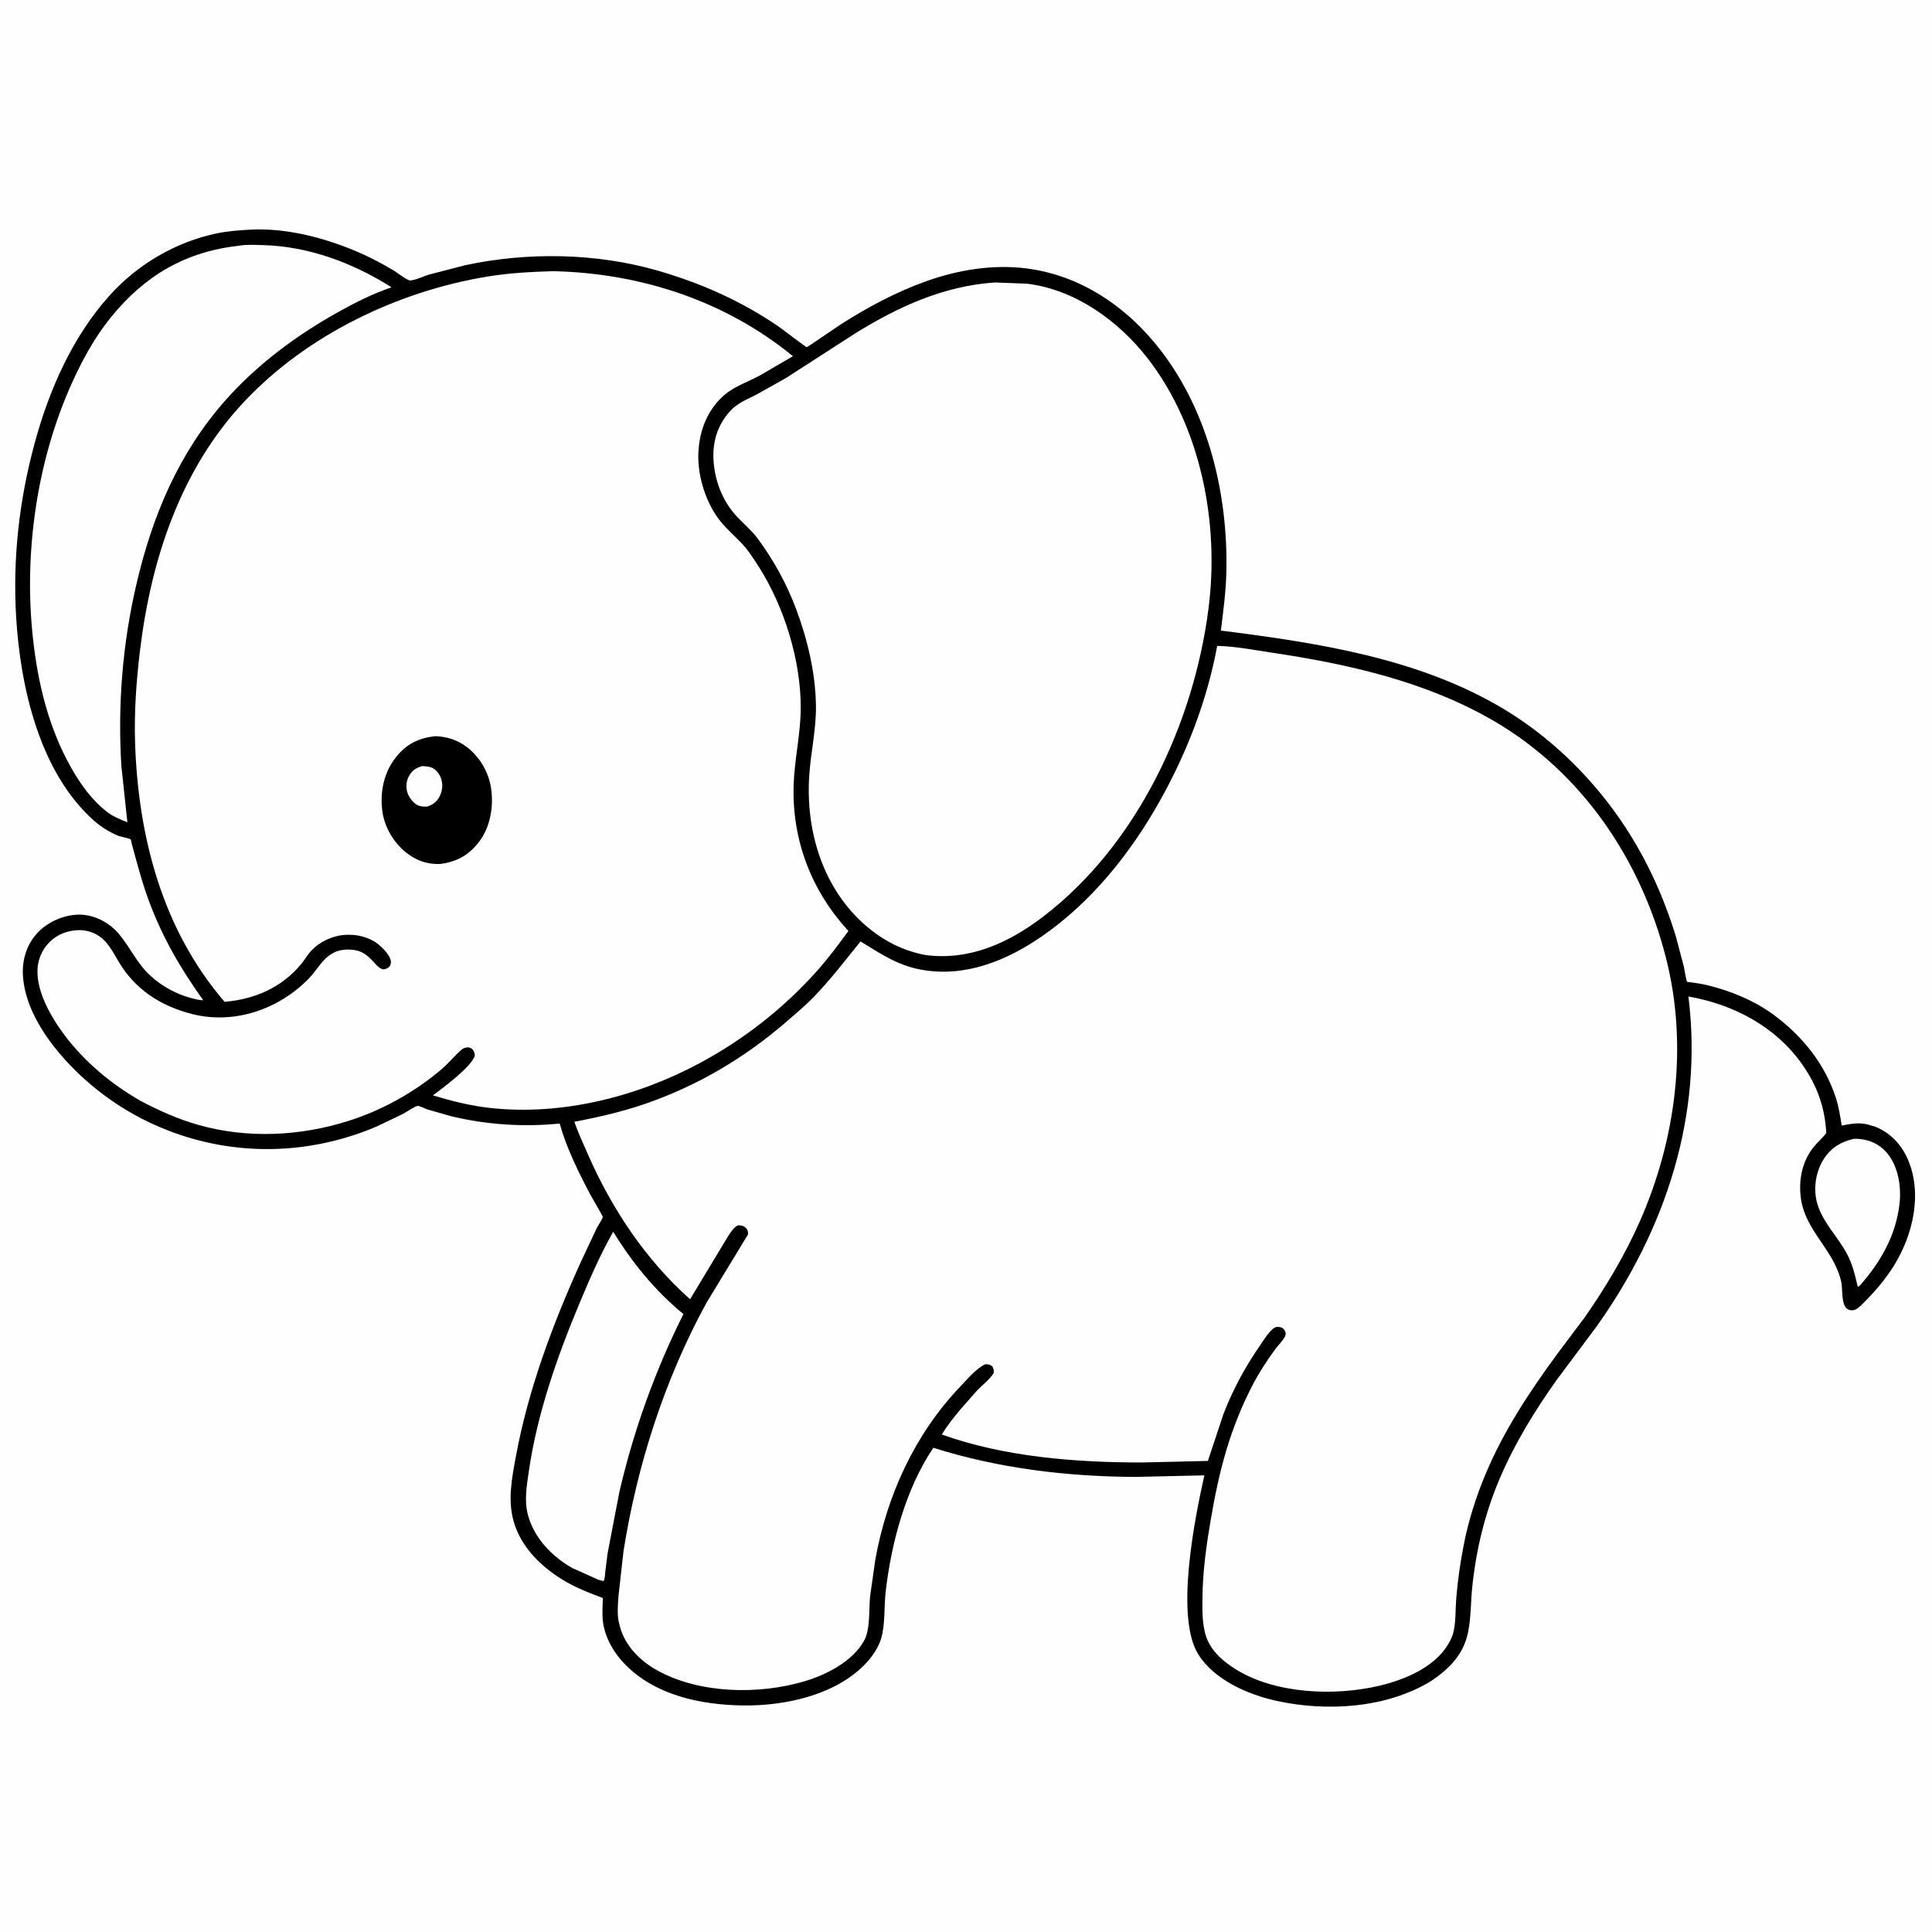
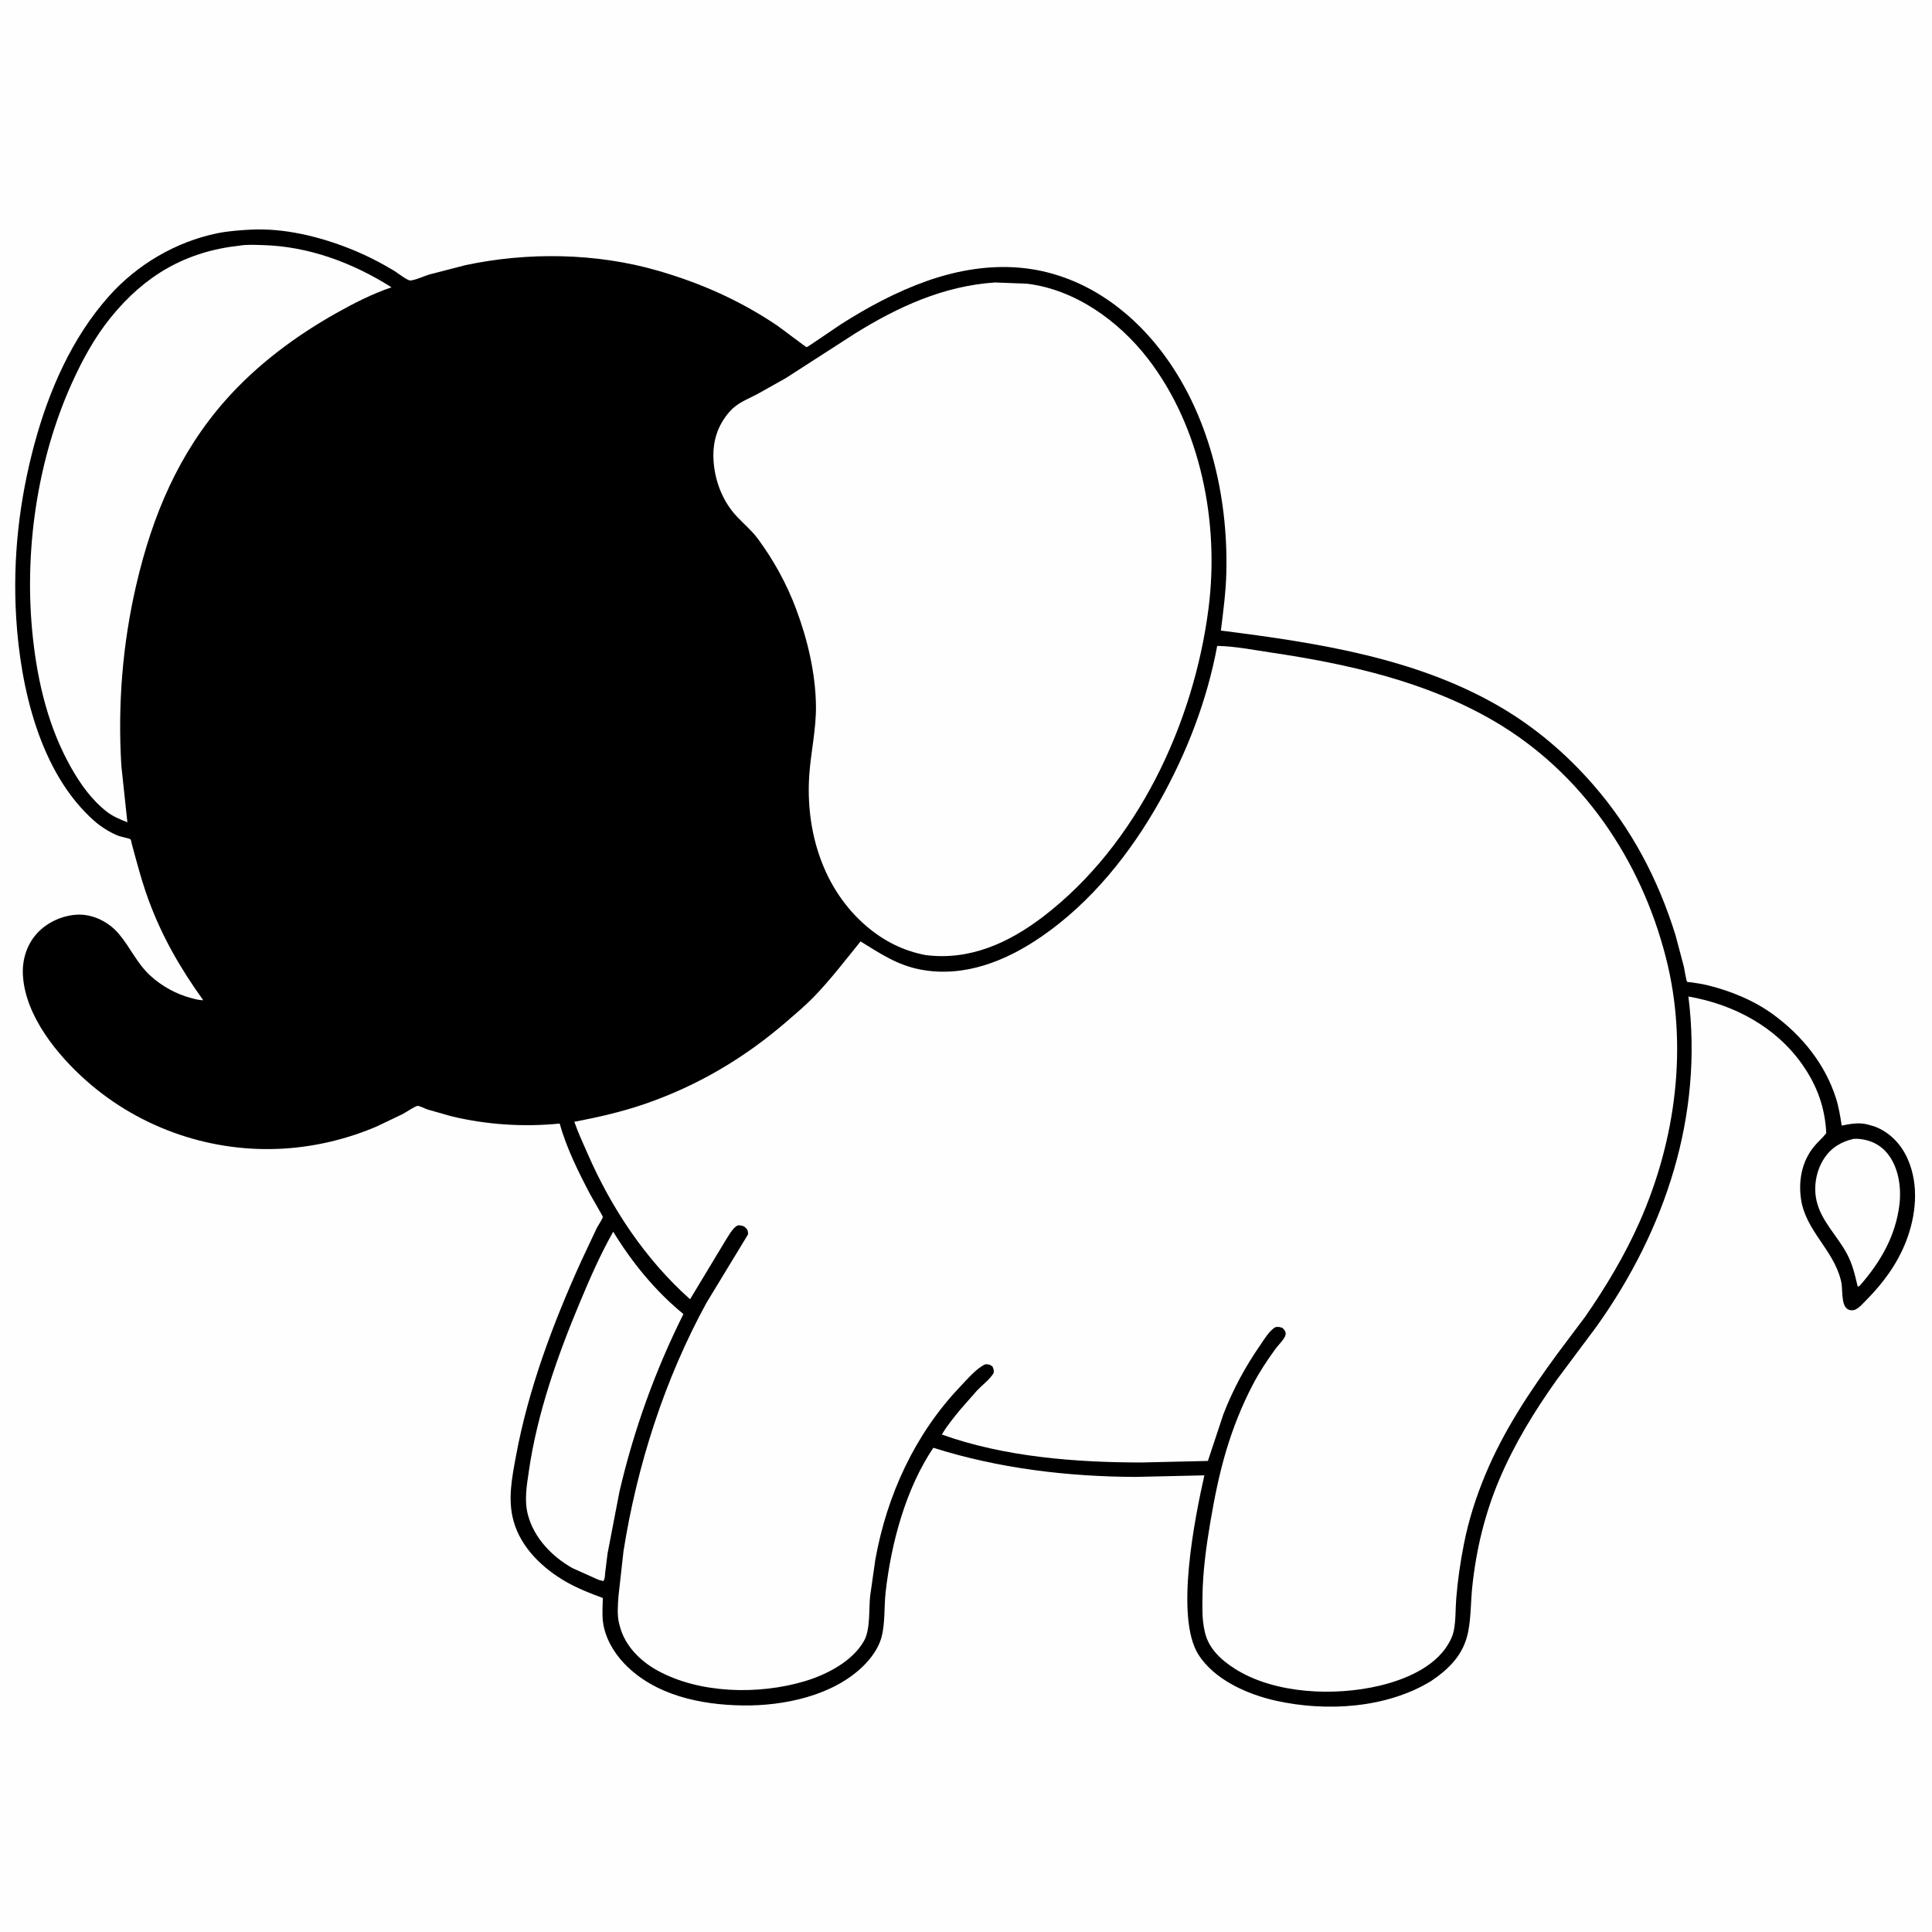
<svg xmlns="http://www.w3.org/2000/svg" version="1.1" style="display: block;" viewBox="0 0 2048 2048" width="1024" height="1024">
  <path transform="translate(0,0)" fill="rgb(254,254,254)" d="M -0 -0 L 2048 0 L 2048 2048 L -0 2048 L -0 -0 z" />
  <path transform="translate(0,0)" fill="rgb(0,0,0)" d="M 265.555 243.428 C 301.087 241.585 338.474 250.694 371.318 263.793 C 387.465 270.232 402.699 277.97 417.6 286.894 C 420.656 288.724 431.957 297.544 434.938 297.322 C 440.796 296.885 449.07 292.791 454.903 291.037 L 493.238 281.114 C 559.48 266.975 632.095 268.074 697.281 286.905 C 742.837 300.065 784.646 318.606 823.984 345.19 C 827.589 347.627 854.234 367.994 855.107 368.04 C 855.906 368.081 887.158 346.463 891.32 343.806 C 919.741 325.671 950.452 309.186 982.303 297.935 C 1015.88 286.072 1051.83 280.12 1087.37 284.454 C 1145.43 291.533 1194.85 325.425 1230.14 371.083 C 1281.1 436.998 1301.9 524.266 1299.98 606.5 C 1299.5 627.288 1296.75 647.824 1294.18 668.429 C 1396.25 681.374 1503.84 697.588 1593.59 751.336 C 1629.39 772.776 1661.15 800.075 1688.56 831.494 C 1729.59 878.52 1757.68 931.969 1776.15 991.469 L 1784.98 1024.75 C 1785.4 1026.55 1787.6 1040.25 1788.35 1040.74 C 1788.82 1041.05 1792.35 1041.27 1793.12 1041.38 C 1798.71 1042.17 1804.38 1043.01 1809.88 1044.35 C 1834.57 1050.36 1859.58 1060.61 1880.12 1075.72 C 1910.3 1097.91 1934.46 1127.73 1946.06 1163.67 C 1949.16 1173.27 1950.73 1183.23 1952.29 1193.17 C 1960.48 1191.52 1969.76 1189.78 1978.07 1191.61 L 1979.5 1191.95 L 1987 1194.07 C 2003.22 1200.17 2015.24 1212.8 2022.19 1228.48 C 2034.53 1256.34 2031.14 1288.78 2020.27 1316.48 C 2010.9 1340.34 1995.85 1360.57 1977.88 1378.64 C 1974.71 1381.83 1970.32 1386.93 1966.02 1388.51 C 1963.8 1389.33 1960.89 1389.09 1958.8 1387.91 C 1951.2 1383.62 1953.7 1366.38 1951.67 1358.21 L 1951.22 1356.5 C 1943.06 1324.38 1914.05 1304.49 1909.15 1271.14 C 1906.31 1251.85 1909.92 1231.86 1922.22 1216.28 C 1926.44 1210.93 1931.79 1206.56 1935.92 1201.15 C 1934.56 1173.96 1926.19 1150.79 1910.52 1128.45 C 1882.34 1088.24 1837.44 1064.56 1789.78 1056.36 C 1805.6 1182.52 1765.45 1303.68 1692.51 1406.01 L 1650.18 1462.73 C 1626.67 1495.78 1605.46 1530.39 1589.58 1567.76 C 1574.06 1604.3 1564.86 1642.37 1560.69 1681.81 C 1559.03 1697.55 1559.4 1713.88 1556.39 1729.4 C 1551.7 1753.64 1536.54 1768.84 1516.83 1782.11 C 1469.51 1810.89 1406.23 1814.65 1352.98 1802.94 C 1322.95 1796.33 1287.36 1780.87 1270.32 1753.84 C 1245.29 1714.15 1266.64 1608.76 1276.67 1563.93 L 1203.71 1565.59 C 1131.32 1565.28 1058.52 1556.58 989.376 1534.71 C 960.069 1578.27 944.765 1635.63 938.842 1687.35 C 937.044 1703.05 938.485 1721.54 934.159 1736.5 C 931.005 1747.41 923.532 1757.66 915.573 1765.58 C 883.463 1797.54 830.792 1808.51 787 1807.84 C 742.313 1807.15 693.959 1796.95 661.887 1763.58 C 650.536 1751.77 641.403 1736.04 639.22 1719.61 C 638.115 1711.28 638.835 1702.34 639.033 1693.95 C 625.567 1688.93 613.033 1684.12 600.5 1677.01 C 575.498 1662.82 552.119 1640.63 544.326 1612.13 C 538.101 1589.36 542.667 1566.73 546.848 1544 C 559.972 1472.65 586.217 1402.73 616.148 1336.78 L 632.749 1301.5 C 633.766 1299.51 639.013 1291.57 639.017 1289.93 C 639.018 1289.11 627.347 1269.35 625.693 1266.21 C 613.28 1242.62 600.373 1216.67 593.281 1191 C 555.191 1194.88 515.199 1192.25 478 1183.15 L 453 1176.04 C 450.738 1175.27 444.826 1172.25 442.739 1172.28 C 440.282 1172.32 430.002 1179.27 427.244 1180.75 L 399.004 1194.26 C 368.306 1207.31 335.304 1215.28 302.021 1217.47 C 225.681 1222.5 149.473 1196.71 91.995 1146.05 C 60.967 1118.69 26.804 1077.08 24.297 1033.91 C 23.354 1017.66 28.168 1001.63 39.212 989.442 C 49.935 977.608 66.778 970.033 82.702 969.561 C 99.124 969.075 115.567 977.579 126.027 989.996 C 138.283 1004.54 145.138 1021.29 159.634 1034.5 C 171.666 1045.46 187.086 1054 202.878 1058.04 C 206.744 1059.04 211.441 1060.41 215.415 1060.24 C 191.098 1026.43 171.999 993.281 157.5 954.103 C 152.403 940.33 148.409 926.275 144.477 912.139 L 139.781 894.889 C 139.434 893.596 139.077 890.708 138.418 889.786 C 137.782 888.896 127.352 886.778 125.387 885.978 C 116.317 882.282 107.09 876.542 99.759 870.05 C 42.031 818.928 21.609 728.43 17.139 654.558 C 13.376 592.364 20.232 531 36.444 470.869 C 51.738 414.147 76.363 357.654 115.929 313.484 C 145.65 280.306 186.295 256.385 229.969 247.355 C 241.722 244.925 253.603 244.112 265.555 243.428 z" />
  <path transform="translate(0,0)" fill="rgb(254,254,254)" d="M 1964.83 1207.25 C 1967.17 1207.08 1969.39 1207.14 1971.73 1207.4 C 1983.27 1208.67 1993.4 1213.64 2000.79 1222.77 C 2012.63 1237.4 2015.68 1258.83 2013.46 1277.01 C 2009.45 1309.76 1993.95 1337 1972.5 1361.64 C 1971.17 1363.09 1971.25 1363.33 1969.25 1363.91 C 1966.21 1351.04 1963.91 1340.31 1957.5 1328.48 C 1947.37 1309.77 1930.52 1294.21 1925.64 1272.92 C 1922.25 1258.15 1925.14 1241.32 1933.29 1228.57 C 1940.81 1216.8 1951.34 1210.37 1964.83 1207.25 z" />
  <path transform="translate(0,0)" fill="rgb(254,254,254)" d="M 650.047 1305.66 C 669.638 1337.91 695.094 1369.05 724.456 1392.95 C 694.507 1452.9 671.841 1515.88 656.654 1581.17 L 644.056 1646.67 L 641.531 1666.95 C 641.249 1669.51 641.37 1673.06 640.055 1675.28 C 639.903 1675.54 639.685 1675.75 639.5 1675.99 L 634.532 1674.69 L 606.751 1662.24 C 585.234 1650.08 566.336 1630.58 559.75 1606.26 C 555.5 1590.58 558.333 1575.16 560.63 1559.3 C 569.476 1498.23 590.903 1437.27 614.7 1380.55 C 625.439 1354.95 636.318 1329.85 650.047 1305.66 z" />
  <path transform="translate(0,0)" fill="rgb(254,254,254)" d="M 253.985 260.396 C 261.678 259.061 270.543 259.606 278.384 259.808 C 327.084 261.059 374.187 278.632 414.992 304.552 C 394.208 311.669 375.408 321.269 356.299 332.014 C 313.133 356.285 272.202 386.837 239.256 424.022 C 189.314 480.391 161.552 546.608 144.6 619.328 C 129.883 682.463 124.693 747.071 128.634 811.753 L 135.034 871.701 C 127.496 868.58 119.835 865.599 113.333 860.553 C 97.462 848.235 85.529 831.578 75.685 814.248 C 51.557 771.769 40.154 724.514 34.892 676.284 C 25.067 586.22 38.96 488.281 76.415 405.631 C 87.552 381.055 100.372 357.598 117.398 336.544 C 153.36 292.07 196.832 266.561 253.985 260.396 z" />
  <path transform="translate(0,0)" fill="rgb(254,254,254)" d="M 1054.66 299.429 L 1088.37 300.702 C 1139.65 306.81 1185.88 340.184 1216.78 380.15 C 1273.2 453.127 1292.68 554.658 1281.08 645.003 C 1265.38 767.277 1205.48 895.305 1106.02 971.5 C 1069.42 999.542 1027.7 1018.52 980.946 1012.37 C 957.557 1007.93 936.884 997.494 918.784 982.077 C 872.361 942.534 853.8 881.122 857.864 821.608 C 859.546 796.965 865.251 773.047 864.946 748.171 C 864.523 713.646 856.012 677.856 843.948 645.646 C 833.978 619.028 820.119 593.692 803.161 570.868 C 796.916 562.463 788.725 555.603 781.546 548.021 C 766.364 531.989 757.987 510.866 756.434 488.997 C 755.017 469.041 760.167 451.324 773.534 436.227 C 781.83 426.857 791.95 423.484 802.645 417.857 L 833.083 400.753 L 906 353.757 C 951.904 325.21 1000.09 303.114 1054.66 299.429 z" />
-   <path transform="translate(0,0)" fill="rgb(254,254,254)" d="M 586.318 287.461 C 678.714 289.499 768.475 318.663 840.533 377.576 L 805.712 397.895 C 792.097 405.267 777.318 409.752 765.799 420.554 C 748.67 436.616 740.888 458.597 740.241 481.697 C 739.567 505.724 748.759 534.32 764.062 553.034 C 770.884 561.377 779.369 568.618 786.746 576.5 C 793.411 583.62 799.015 592.446 804.245 600.639 C 831.478 643.303 849.214 700.776 848.803 751.5 C 848.585 778.384 842.266 804.584 841.312 831.406 C 839.233 889.859 859.909 944.183 899.366 986.85 C 888.683 1001.47 877.922 1015.95 865.844 1029.46 C 830.587 1068.92 788.583 1101.76 742.015 1126.8 C 675.35 1162.64 595.932 1182.75 520.07 1174.54 C 499.031 1172.27 479.119 1167.24 458.922 1161.15 C 469.06 1153.63 500.193 1130.53 503.352 1119 C 502.872 1115.11 502.566 1114.62 500.286 1111.69 C 499.191 1111.23 498.171 1110.51 497 1110.31 C 494.766 1109.93 491.185 1111.03 489.5 1112.48 C 482.012 1118.93 475.683 1126.92 468.038 1133.45 C 439.335 1157.95 404.446 1177.24 368.431 1188.51 C 317.523 1204.44 262.314 1207.07 210.688 1192.58 C 189.063 1186.51 169.257 1177.58 149.432 1167.2 C 118.06 1149.38 89.085 1125.19 67.5 1096.08 C 53.327 1076.97 36.244 1047.26 40.296 1022.41 C 42.214 1010.65 49.008 999.941 58.962 993.365 C 68.702 986.93 82.181 984.208 93.5 987.166 C 111.207 991.792 117.419 1005.3 125.947 1019.68 C 143.55 1049.36 171.04 1066.71 203.983 1075 C 248.647 1086.23 295.788 1069.79 327.406 1037.23 C 335.91 1028.48 341.37 1016.88 352.311 1010.66 C 357.602 1007.65 363.354 1006.5 369.428 1006.56 C 381.509 1006.68 387.973 1010.85 395.881 1019.52 C 399.127 1023.09 401.345 1026.16 406.112 1027.58 C 409.71 1027.04 410.265 1026.78 413.105 1024.5 C 413.738 1023.03 414.361 1021.62 414.408 1019.99 C 414.575 1014.23 407.283 1006.52 403.267 1002.88 C 392.807 993.411 377.987 989.848 364.148 991.112 C 351.948 992.227 338.686 998.5 330.313 1007.4 C 326.113 1011.86 322.994 1017.45 319.05 1022.18 C 298.257 1047.16 269.795 1059.26 238.05 1061.98 C 172.093 985.214 146.51 887.105 143.212 787.736 C 142.117 754.733 144.496 721.529 148.499 688.783 C 160.259 592.568 191.54 497.334 259.076 425.555 C 325.512 354.943 421.876 308.686 516.783 293.152 C 539.952 289.36 562.897 288.161 586.318 287.461 z" />
-   <path transform="translate(0,0)" fill="rgb(0,0,0)" d="M 461.32 780.368 C 473.513 780.852 483.949 783.946 493.976 791.246 C 508.364 801.721 518.072 818.434 520.613 836 C 523.415 855.366 519.67 877.17 507.439 892.865 C 496.548 906.84 483.933 913.556 466.558 915.903 C 453.269 916.112 443.057 913.04 432.382 905.142 C 418.136 894.602 407.669 877.631 405.324 859.967 C 402.62 839.602 406.836 818.988 419.705 802.679 C 430.718 788.723 443.838 782.327 461.32 780.368 z" />
-   <path transform="translate(0,0)" fill="rgb(254,254,254)" d="M 447.343 812.088 C 451.099 812.286 455.041 812.435 458.5 814.08 C 462.798 816.124 466.217 821.163 467.654 825.561 C 469.723 831.895 468.928 838.575 465.893 844.46 C 462.964 850.138 458.721 853.025 452.811 855.054 C 449.697 855.102 446.436 855.077 443.5 853.882 C 438.703 851.93 434.38 846.383 432.445 841.724 C 430.186 836.287 430.286 829.445 432.804 824.106 C 436.151 817.009 440.084 814.436 447.343 812.088 z" />
  <path transform="translate(0,0)" fill="rgb(254,254,254)" d="M 1290.28 684.701 C 1308.8 684.97 1328.67 688.949 1347.04 691.672 C 1428.62 703.762 1511.73 722.347 1583.61 764.298 C 1677.02 818.813 1739.33 911.182 1765.89 1014.97 C 1789.75 1108.21 1776.61 1208.15 1737.94 1295.5 C 1722.48 1330.42 1702.06 1364.59 1680.26 1395.92 L 1650.8 1435.17 C 1621.16 1475.62 1593.88 1516.76 1574.5 1563.23 C 1564.55 1587.08 1556.72 1611.69 1551.74 1637.07 C 1548.02 1656.1 1545.18 1675.28 1543.66 1694.61 C 1542.77 1705.97 1543.31 1717.82 1541 1729 C 1539.93 1734.15 1537.62 1738.84 1534.91 1743.31 C 1520.13 1767.79 1488.65 1780.72 1462.09 1786.98 C 1414.68 1798.15 1351.63 1795.76 1309.39 1769.18 C 1294.68 1759.93 1280.98 1747.45 1277.15 1729.86 L 1276.76 1728 C 1274.18 1716.21 1274.51 1704.01 1274.68 1692 C 1275.05 1665.87 1278.57 1639.74 1282.92 1614 C 1287.28 1588.22 1292.46 1562.22 1300 1537.16 C 1307.2 1513.22 1316.48 1489.88 1328.06 1467.72 C 1334.81 1454.78 1342.96 1442.44 1351.5 1430.61 C 1354.67 1426.22 1359.09 1422.1 1361.76 1417.5 C 1362.54 1416.15 1362.69 1415.01 1362.95 1413.5 C 1362.3 1410.59 1361.51 1409.7 1359.5 1407.65 C 1356.51 1406.57 1355.14 1406.37 1352 1406.84 C 1345.44 1410.51 1340.16 1419.76 1335.94 1425.85 C 1319.97 1448.85 1306.96 1472.98 1296.84 1499.12 L 1280.42 1548.66 L 1210.36 1550.29 C 1140.31 1550.27 1064.74 1544.46 998.382 1520.66 C 1004.03 1511.16 1011.21 1502.4 1018.23 1493.9 L 1035.83 1473.86 C 1041.38 1468.07 1049.2 1462.34 1053.28 1455.5 C 1053.72 1452.39 1053.29 1451.25 1052.05 1448.5 C 1048.8 1446.17 1048.32 1446.28 1044.5 1446.17 C 1034.92 1450.5 1025.18 1462.22 1017.89 1469.86 C 969.837 1520.17 940.161 1585.03 927.897 1653.17 L 922.36 1692 C 920.934 1705.72 922.705 1727.09 916.023 1739.15 C 903.833 1761.16 875.997 1775.35 852.838 1782.23 C 804.265 1796.65 741.517 1795.58 696.406 1770.52 C 678.733 1760.7 662.817 1744.84 657.356 1724.93 L 656.835 1723 L 656.359 1721.31 C 653.997 1712.31 654.931 1701.69 655.551 1692.5 L 660.914 1644.47 C 675.4 1552.94 704.43 1462.33 748.976 1380.89 L 792.961 1308.5 C 792.954 1305.38 792.841 1303.85 790.5 1301.57 C 787.929 1299.07 785.813 1299.1 782.5 1298.83 C 776.725 1300.89 771.419 1311.49 768.147 1316.5 L 731.515 1377.26 C 684.091 1335.03 648.145 1280.79 622.838 1222.81 C 617.995 1211.71 612.761 1200.58 608.815 1189.14 C 634.481 1184.26 659.581 1178.51 684.299 1169.96 C 739.854 1150.74 789.589 1121.23 833.923 1082.84 C 843.609 1074.46 853.526 1066.17 862.456 1056.97 C 880.461 1038.41 895.969 1018 912.21 997.953 C 933.2 1010.86 951.082 1023.1 975.895 1027.79 C 1022.21 1036.53 1066.36 1018.73 1103.99 992.845 C 1156.75 956.562 1198.3 904.573 1229.42 849.104 C 1258.14 797.913 1279.53 742.524 1290.28 684.701 z" />
</svg>